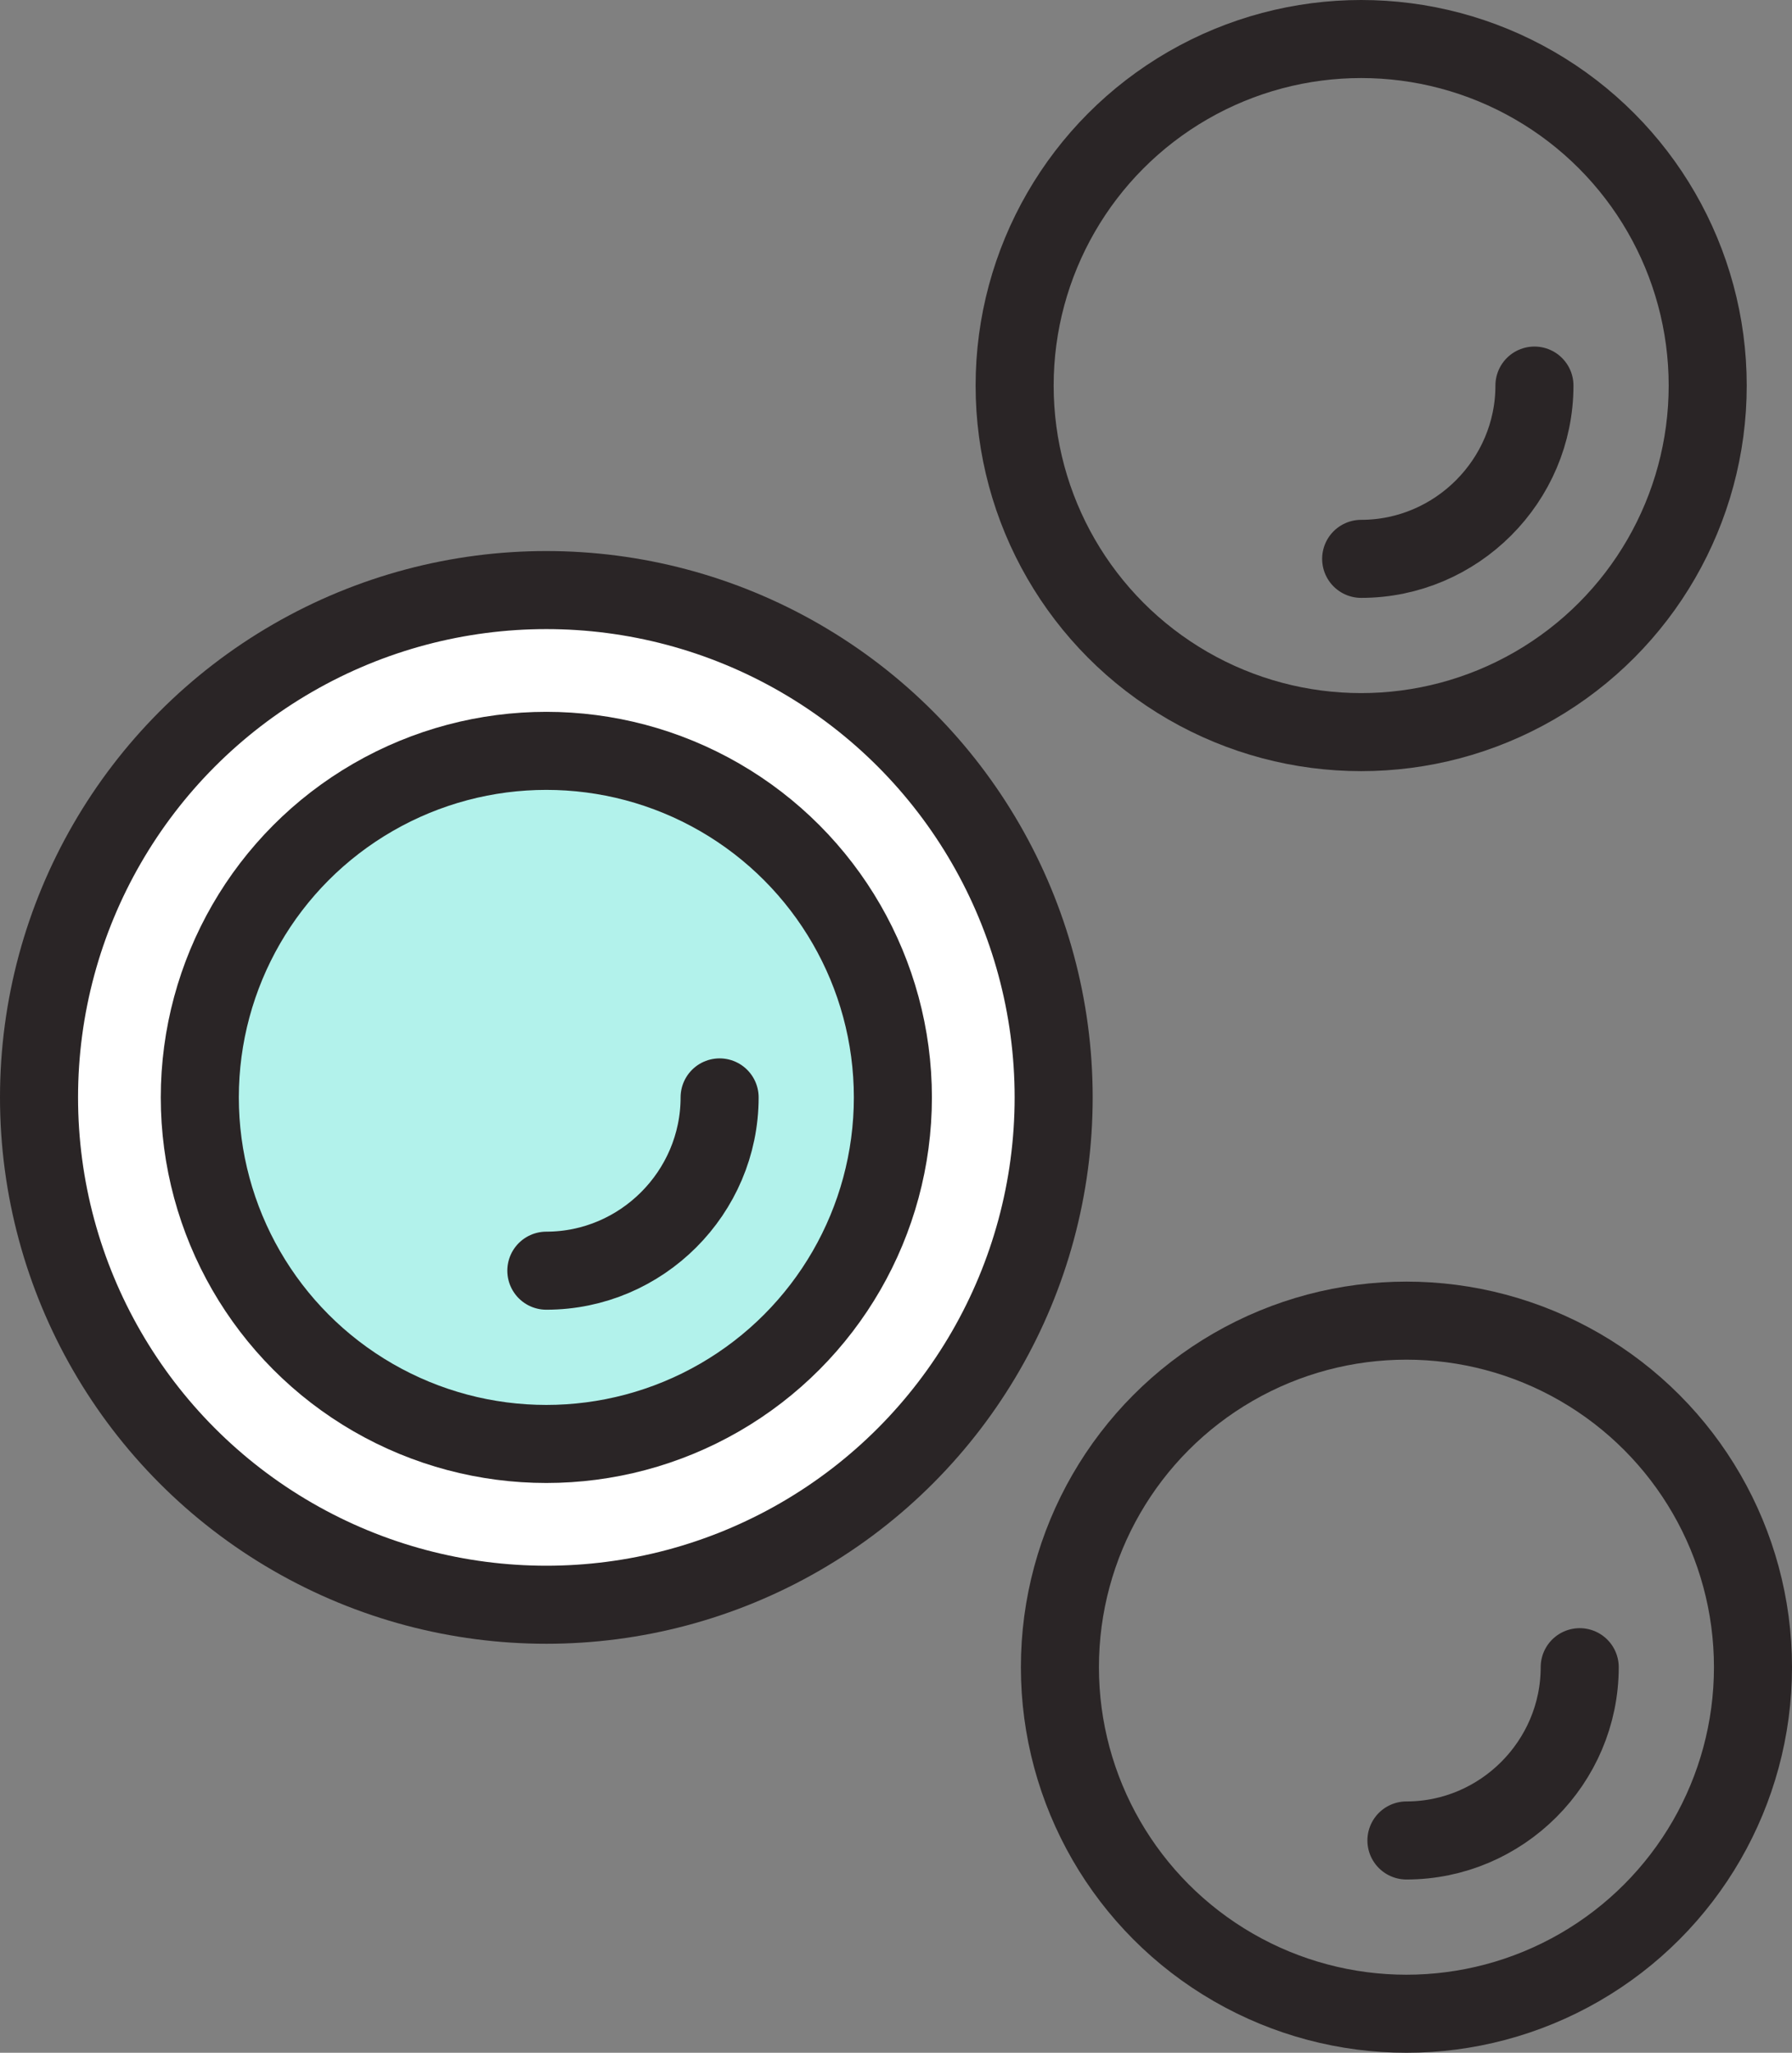
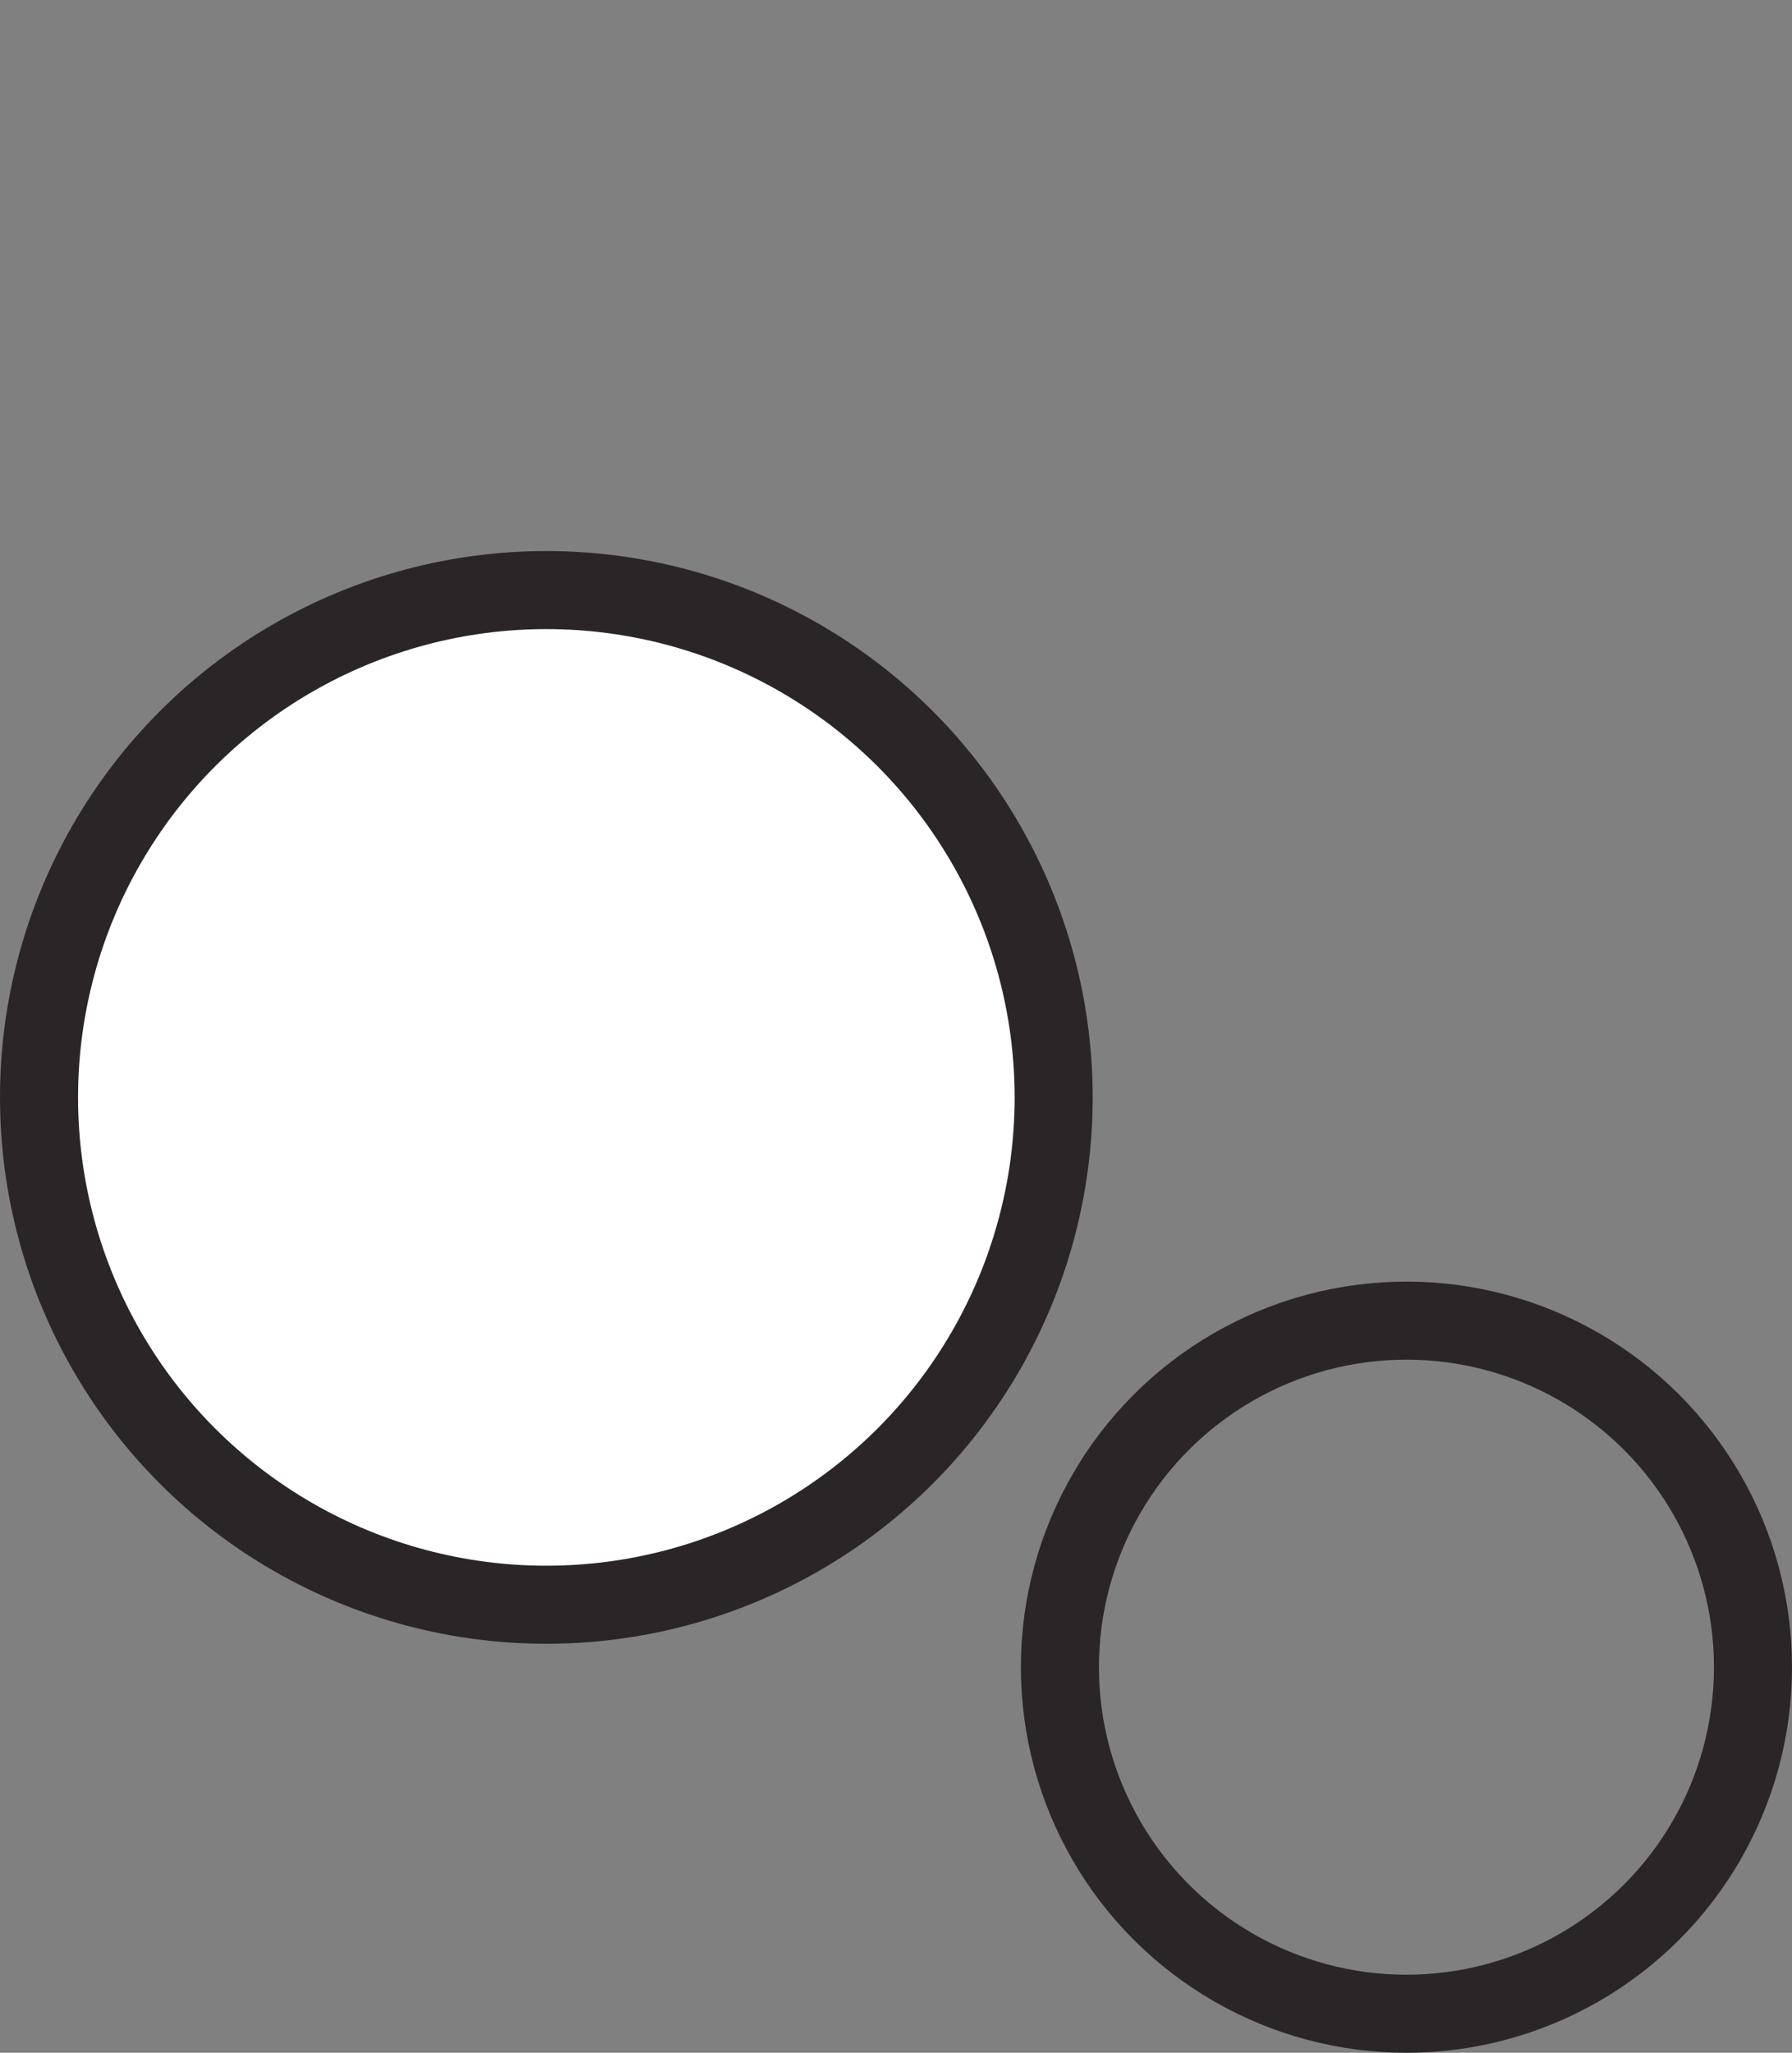
<svg xmlns="http://www.w3.org/2000/svg" version="1.1" id="Layer_1" x="0px" y="0px" width="114.8px" height="131.5px" viewBox="0 0 114.8 131.5" style="enable-background:new 0 0 114.8 131.5;" xml:space="preserve">
  <rect x="0" y="0" width="114.8" height="131.5" fill="#808080" stroke="none" />
  <style type="text/css">
	.st0{fill:#FFFFFF;stroke:#2A2526;stroke-width:5;stroke-linecap:round;stroke-linejoin:round;}
	.st1{fill:#B2F2EB;stroke:#2A2526;stroke-width:5;stroke-linecap:round;stroke-miterlimit:10;}
	.st2{fill:none;stroke:#2A2526;stroke-width:5;stroke-linecap:round;stroke-miterlimit:10;}
</style>
  <g>
    <g>
      <circle class="st0" cx="35" cy="70.3" r="32.5" />
-       <circle class="st1" cx="35" cy="70.3" r="22.2" />
-       <path class="st1" d="M46.1,70.3c0,6.1-5,11.1-11.1,11.1" />
    </g>
-     <circle class="st2" cx="87.2" cy="24.7" r="22.2" />
-     <path class="st2" d="M98.3,24.7c0,6.1-5,11.1-11.1,11.1" />
    <circle class="st2" cx="90.1" cy="106.8" r="22.2" />
-     <path class="st2" d="M101.2,106.8c0,6.1-5,11.1-11.1,11.1" />
  </g>
</svg>